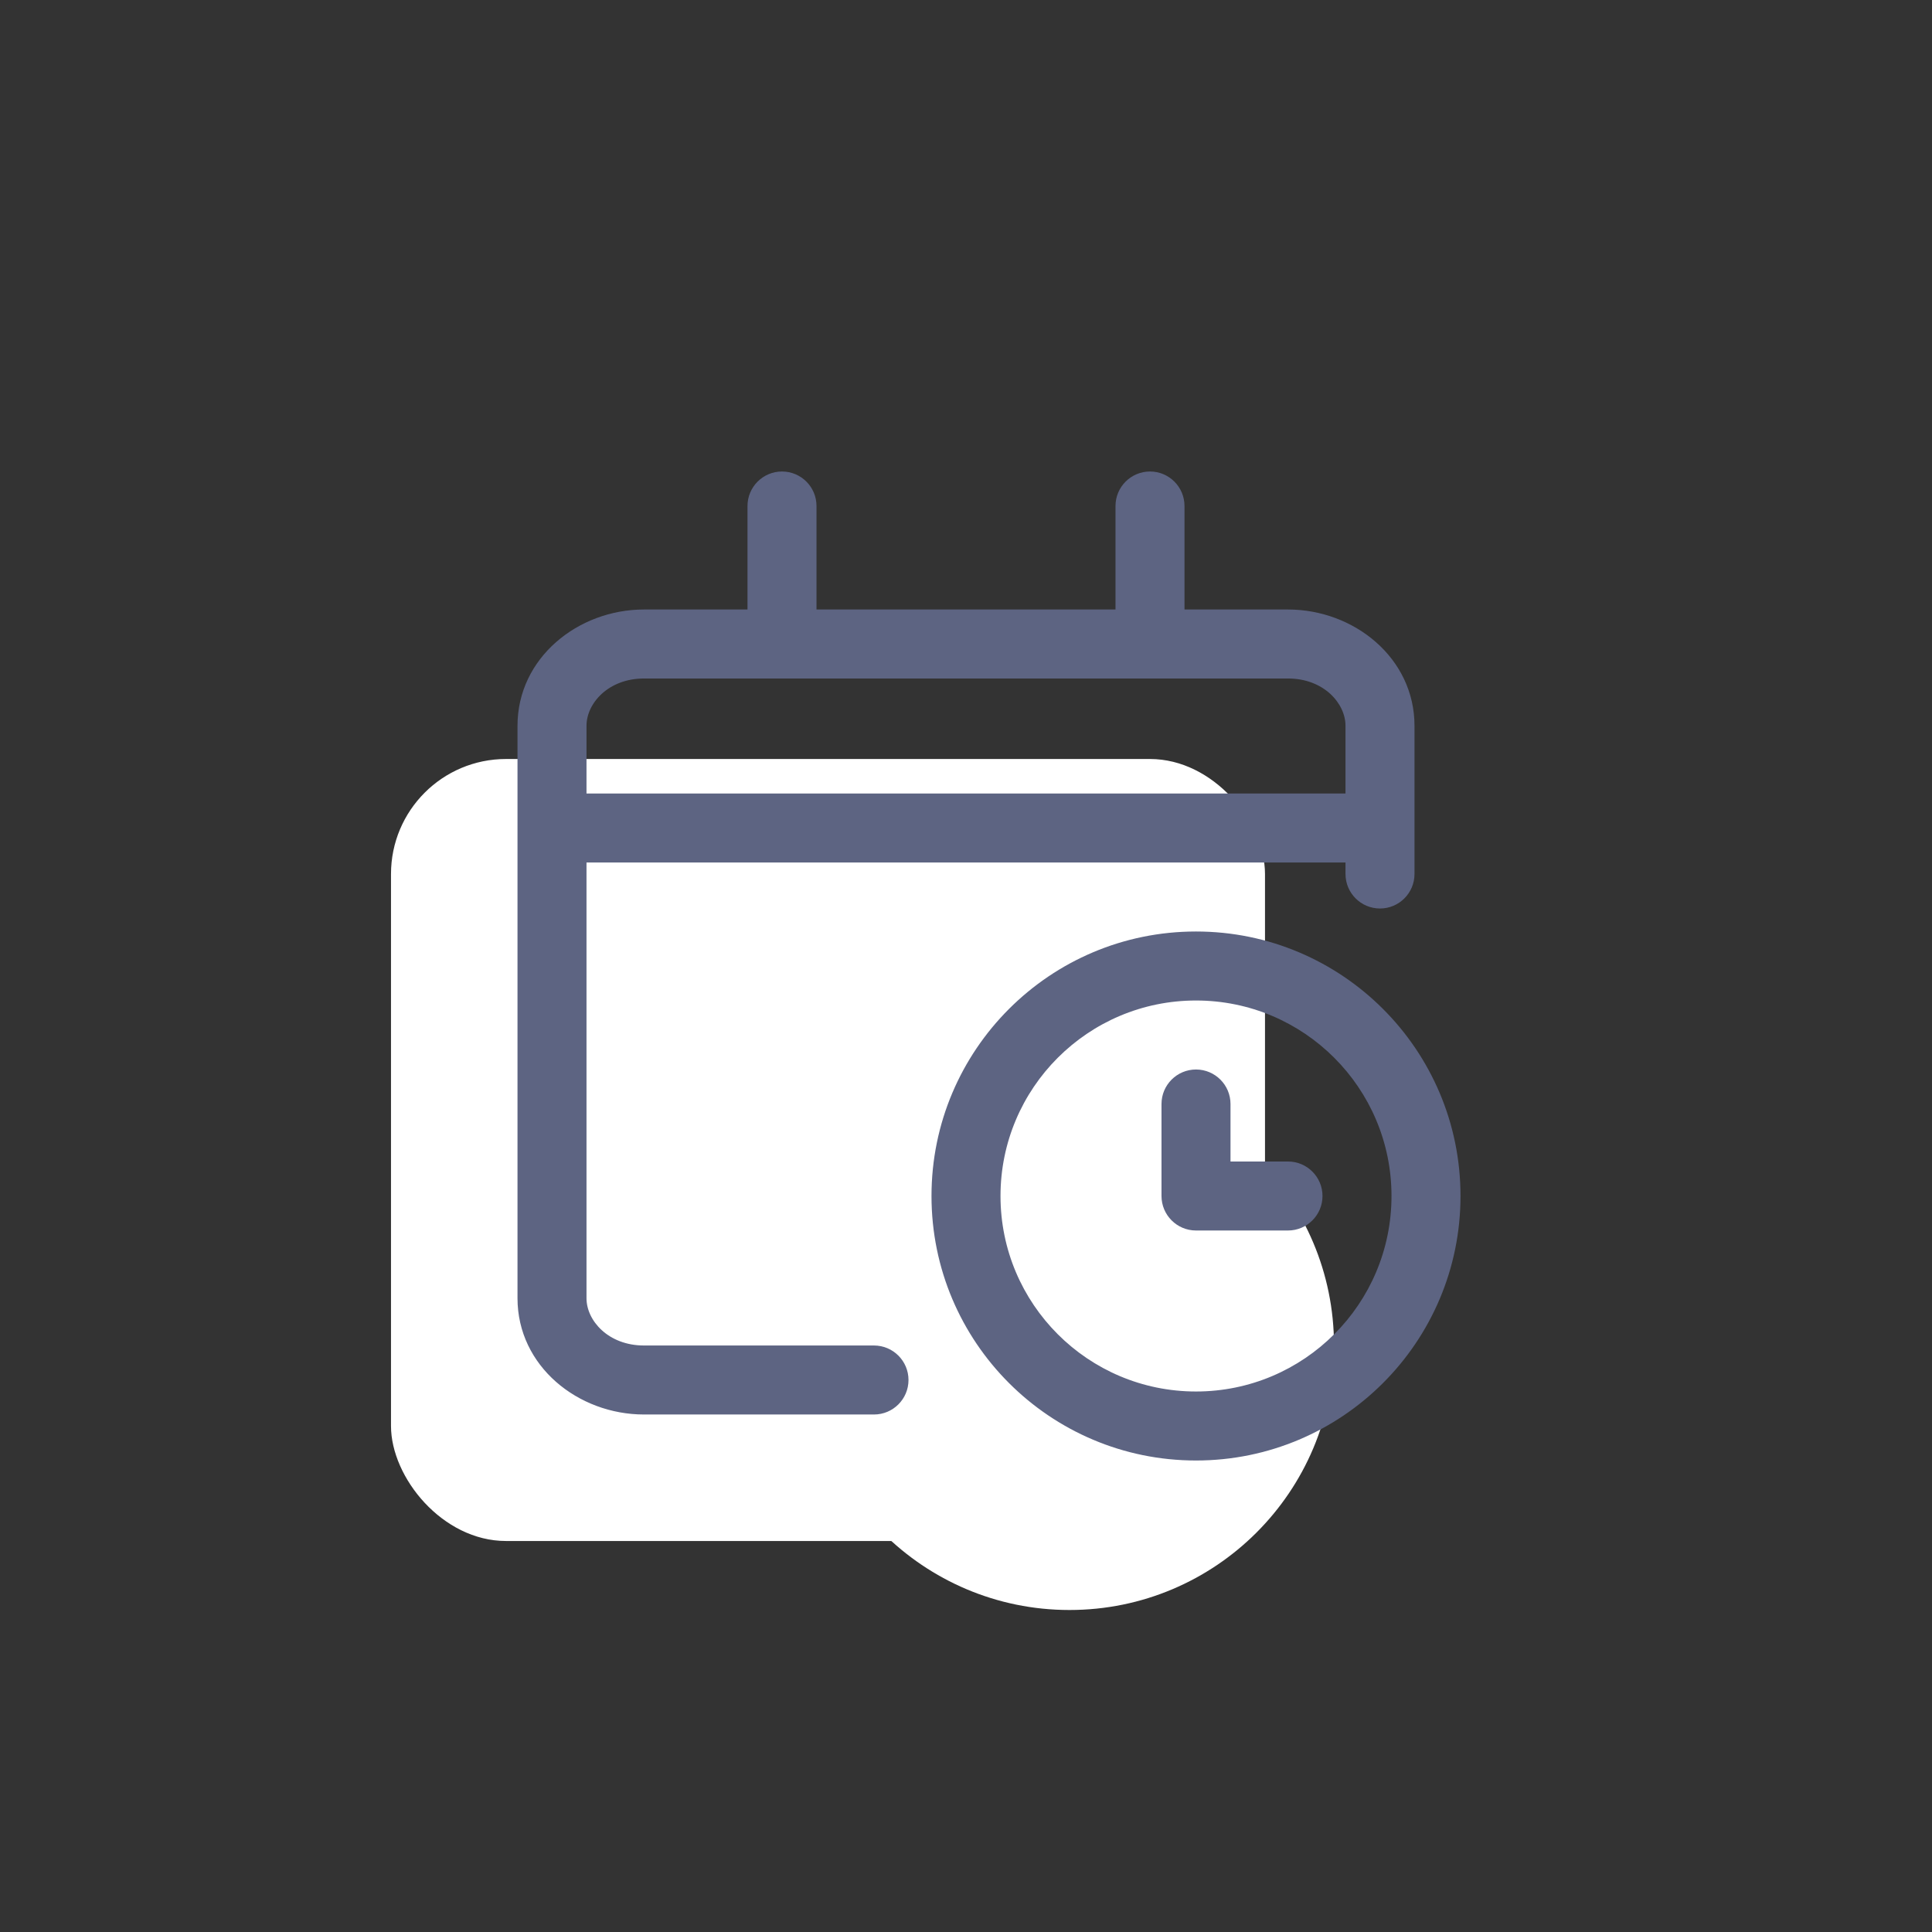
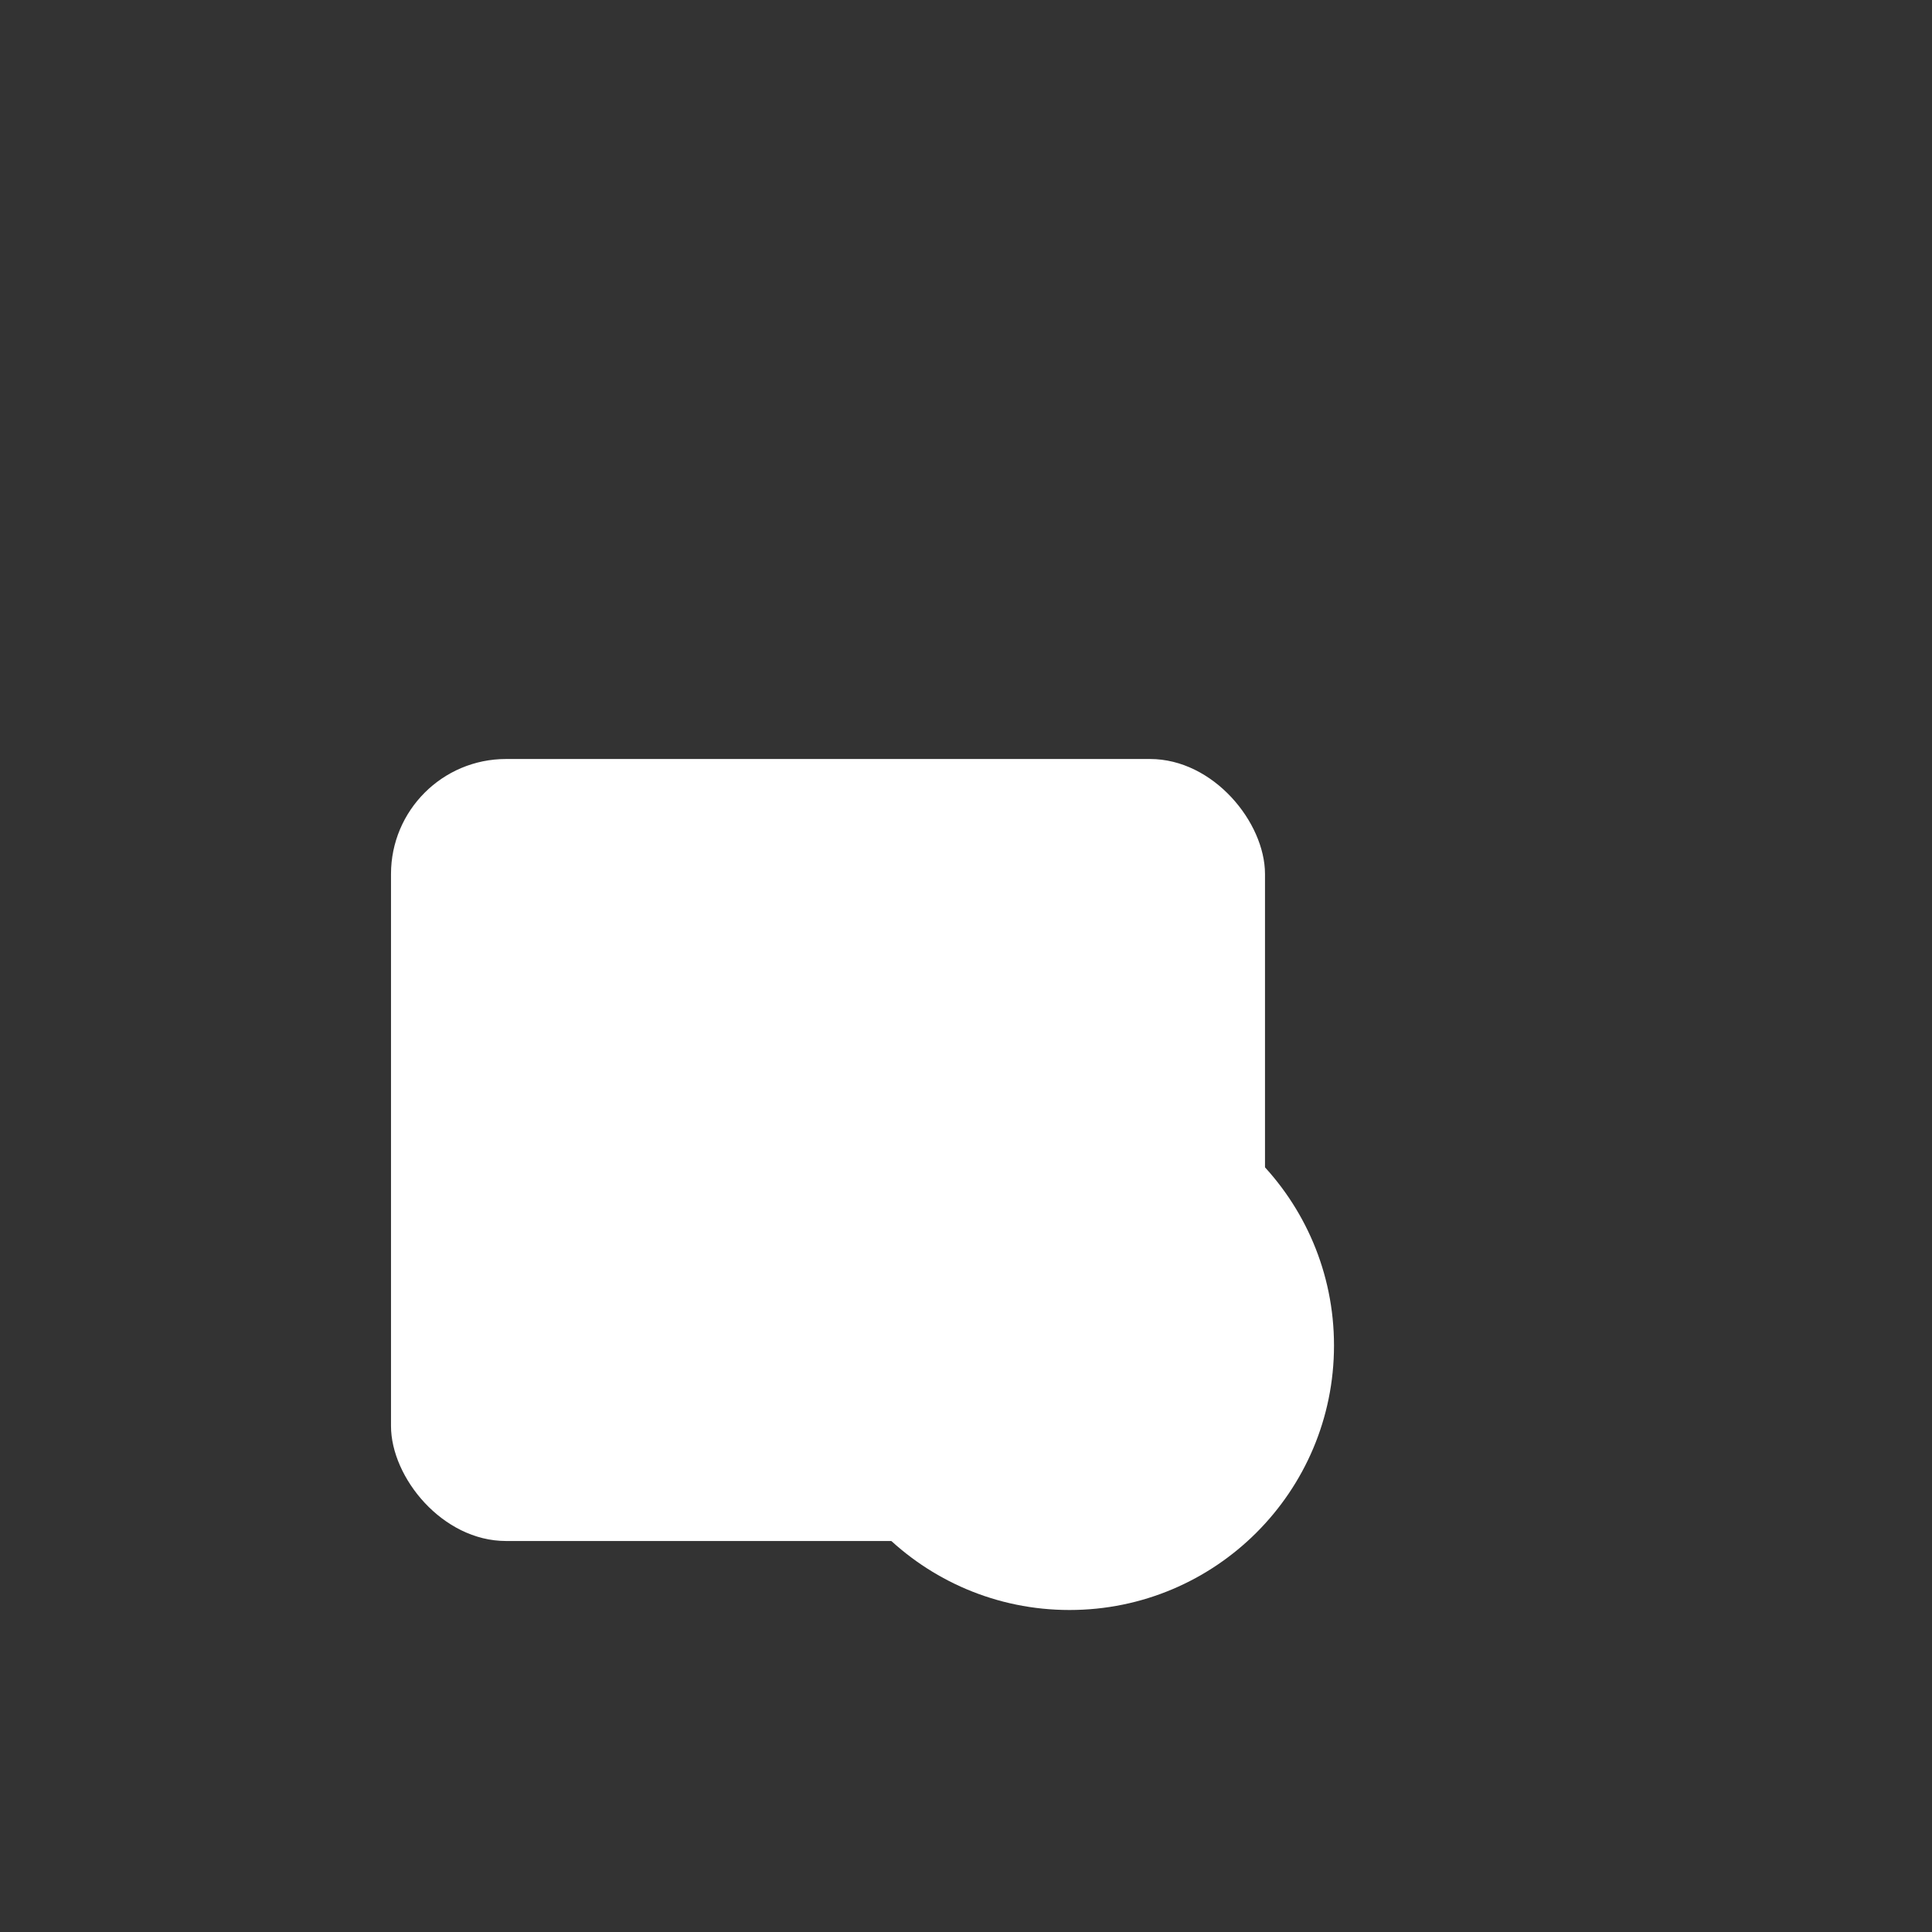
<svg xmlns="http://www.w3.org/2000/svg" width="84" height="84" viewBox="0 0 84 84" fill="none">
  <rect x="0" y="0" width="84" height="84" fill="#333333" stroke="none" />
  <circle cx="46.5" cy="58.5" r="11.5" fill="white" />
  <rect x="17" y="33" width="38" height="34" rx="5" fill="white" />
-   <path fill-rule="evenodd" clip-rule="evenodd" d="M35.5 22C35.5 21.172 34.828 20.5 34 20.5C33.172 20.5 32.5 21.172 32.5 22V26.5H28C25.133 26.5 22.5 28.602 22.5 31.556V56.444C22.5 59.398 25.133 61.5 28 61.5H38C38.828 61.5 39.5 60.828 39.5 60C39.5 59.172 38.828 58.5 38 58.5H28C26.448 58.5 25.5 57.419 25.5 56.444V37.5H42H58.5V38C58.5 38.828 59.172 39.5 60 39.5C60.828 39.5 61.5 38.828 61.5 38V31.556C61.5 28.602 58.867 26.5 56 26.5H51.5V22C51.5 21.172 50.828 20.5 50 20.5C49.172 20.5 48.5 21.172 48.5 22V26.5H35.5V22ZM28 29.5H34H50H56C57.552 29.5 58.5 30.581 58.5 31.556V34.5H42H25.5V31.556C25.5 30.581 26.448 29.5 28 29.5ZM43.5 52C43.5 47.306 47.306 43.5 52 43.5C56.694 43.5 60.5 47.306 60.5 52C60.5 56.694 56.694 60.5 52 60.5C47.306 60.5 43.5 56.694 43.5 52ZM52 40.5C45.649 40.5 40.5 45.649 40.5 52C40.5 58.351 45.649 63.5 52 63.5C58.351 63.5 63.5 58.351 63.5 52C63.5 45.649 58.351 40.5 52 40.5ZM52 46.5C52.828 46.5 53.5 47.172 53.5 48V50.5H56C56.828 50.5 57.5 51.172 57.5 52C57.5 52.828 56.828 53.5 56 53.5H52C51.172 53.5 50.5 52.828 50.5 52V48C50.5 47.172 51.172 46.5 52 46.5Z" fill="#5D6482" />
</svg>